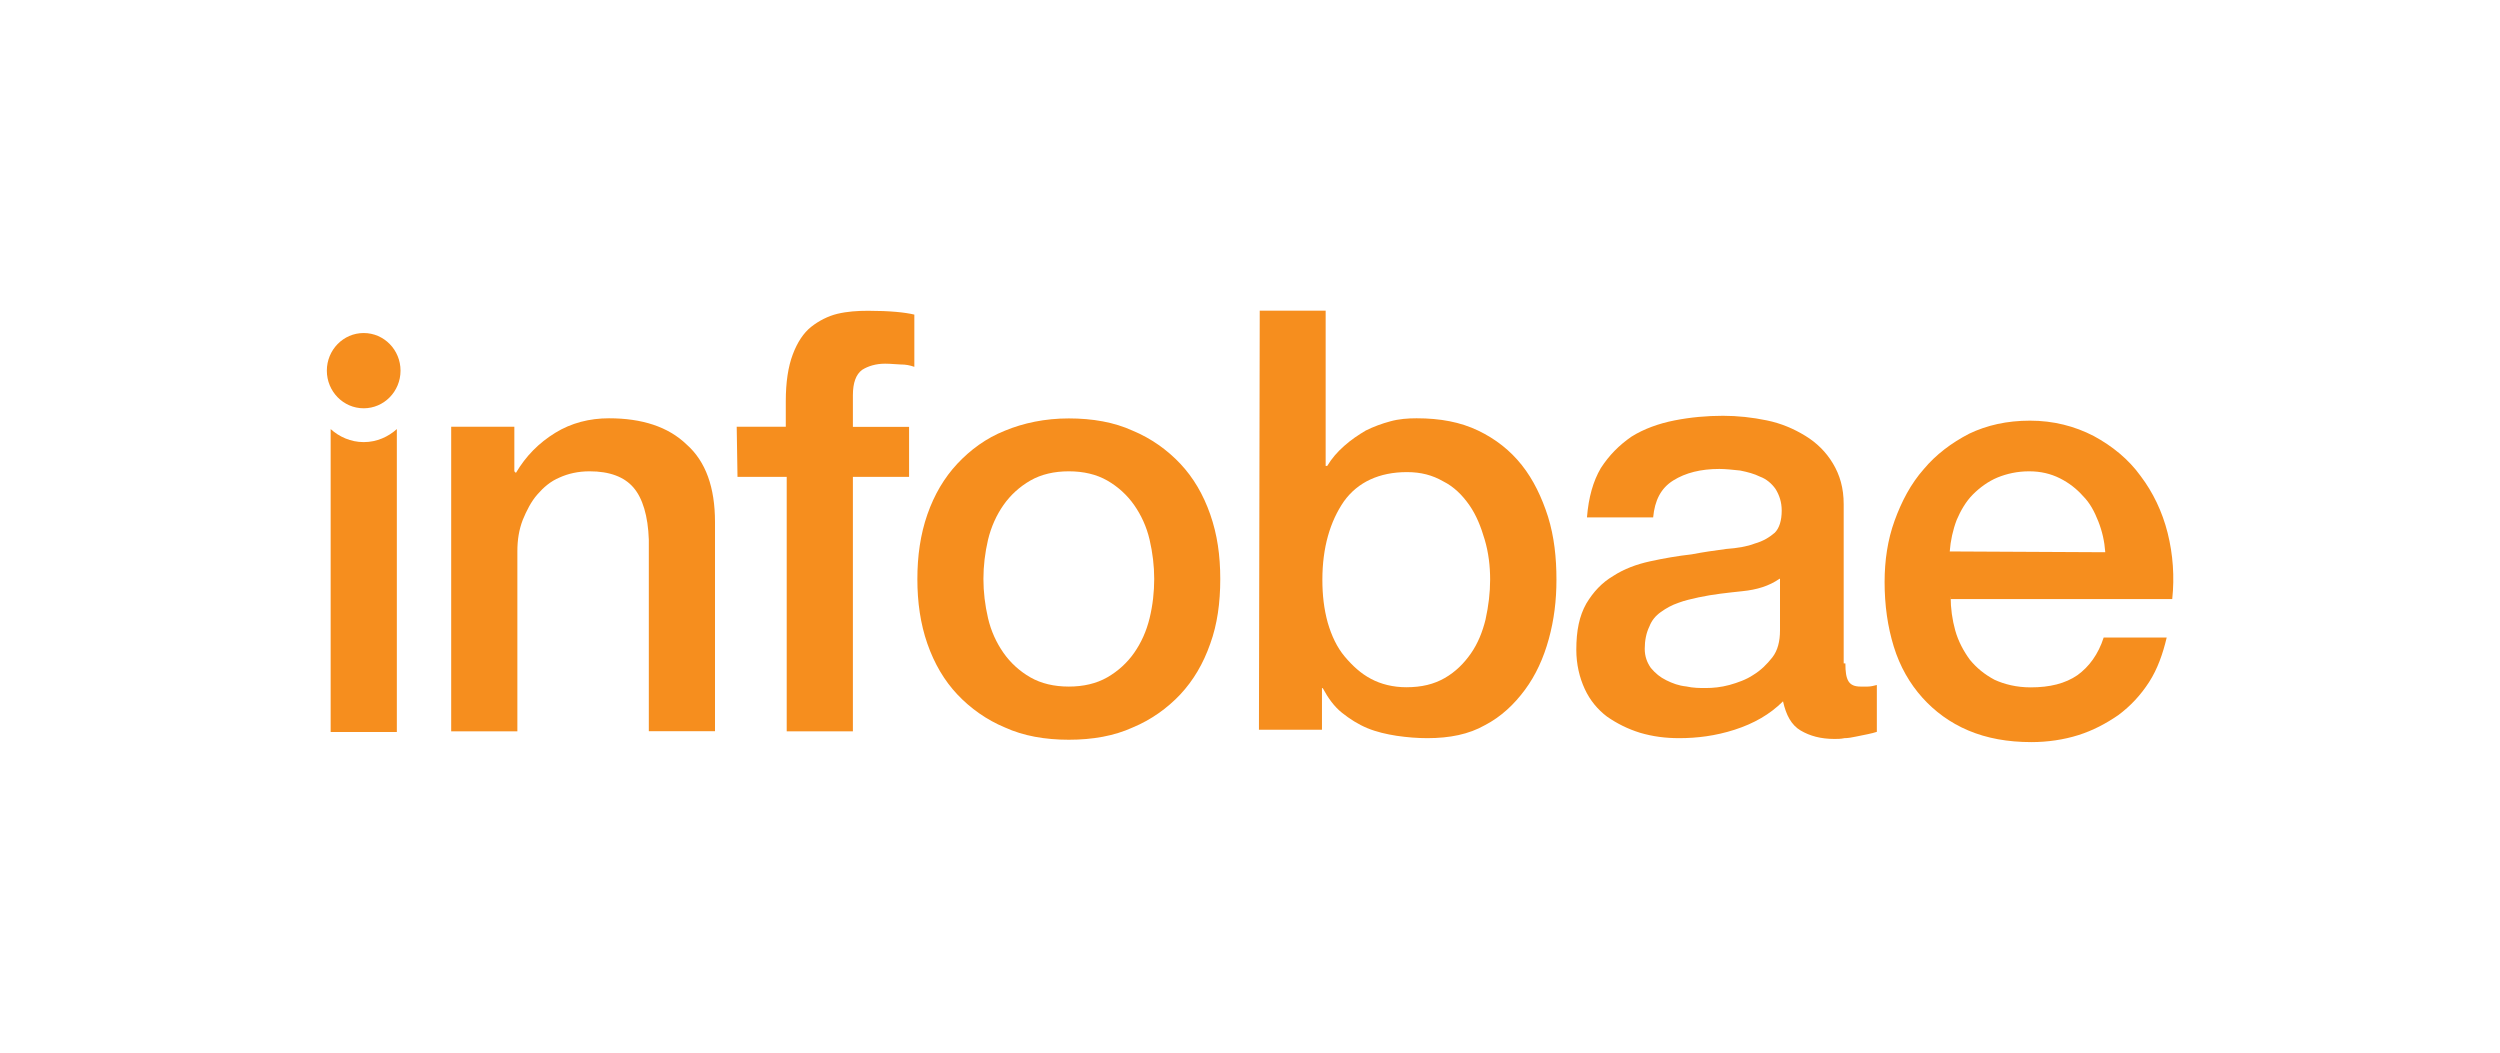
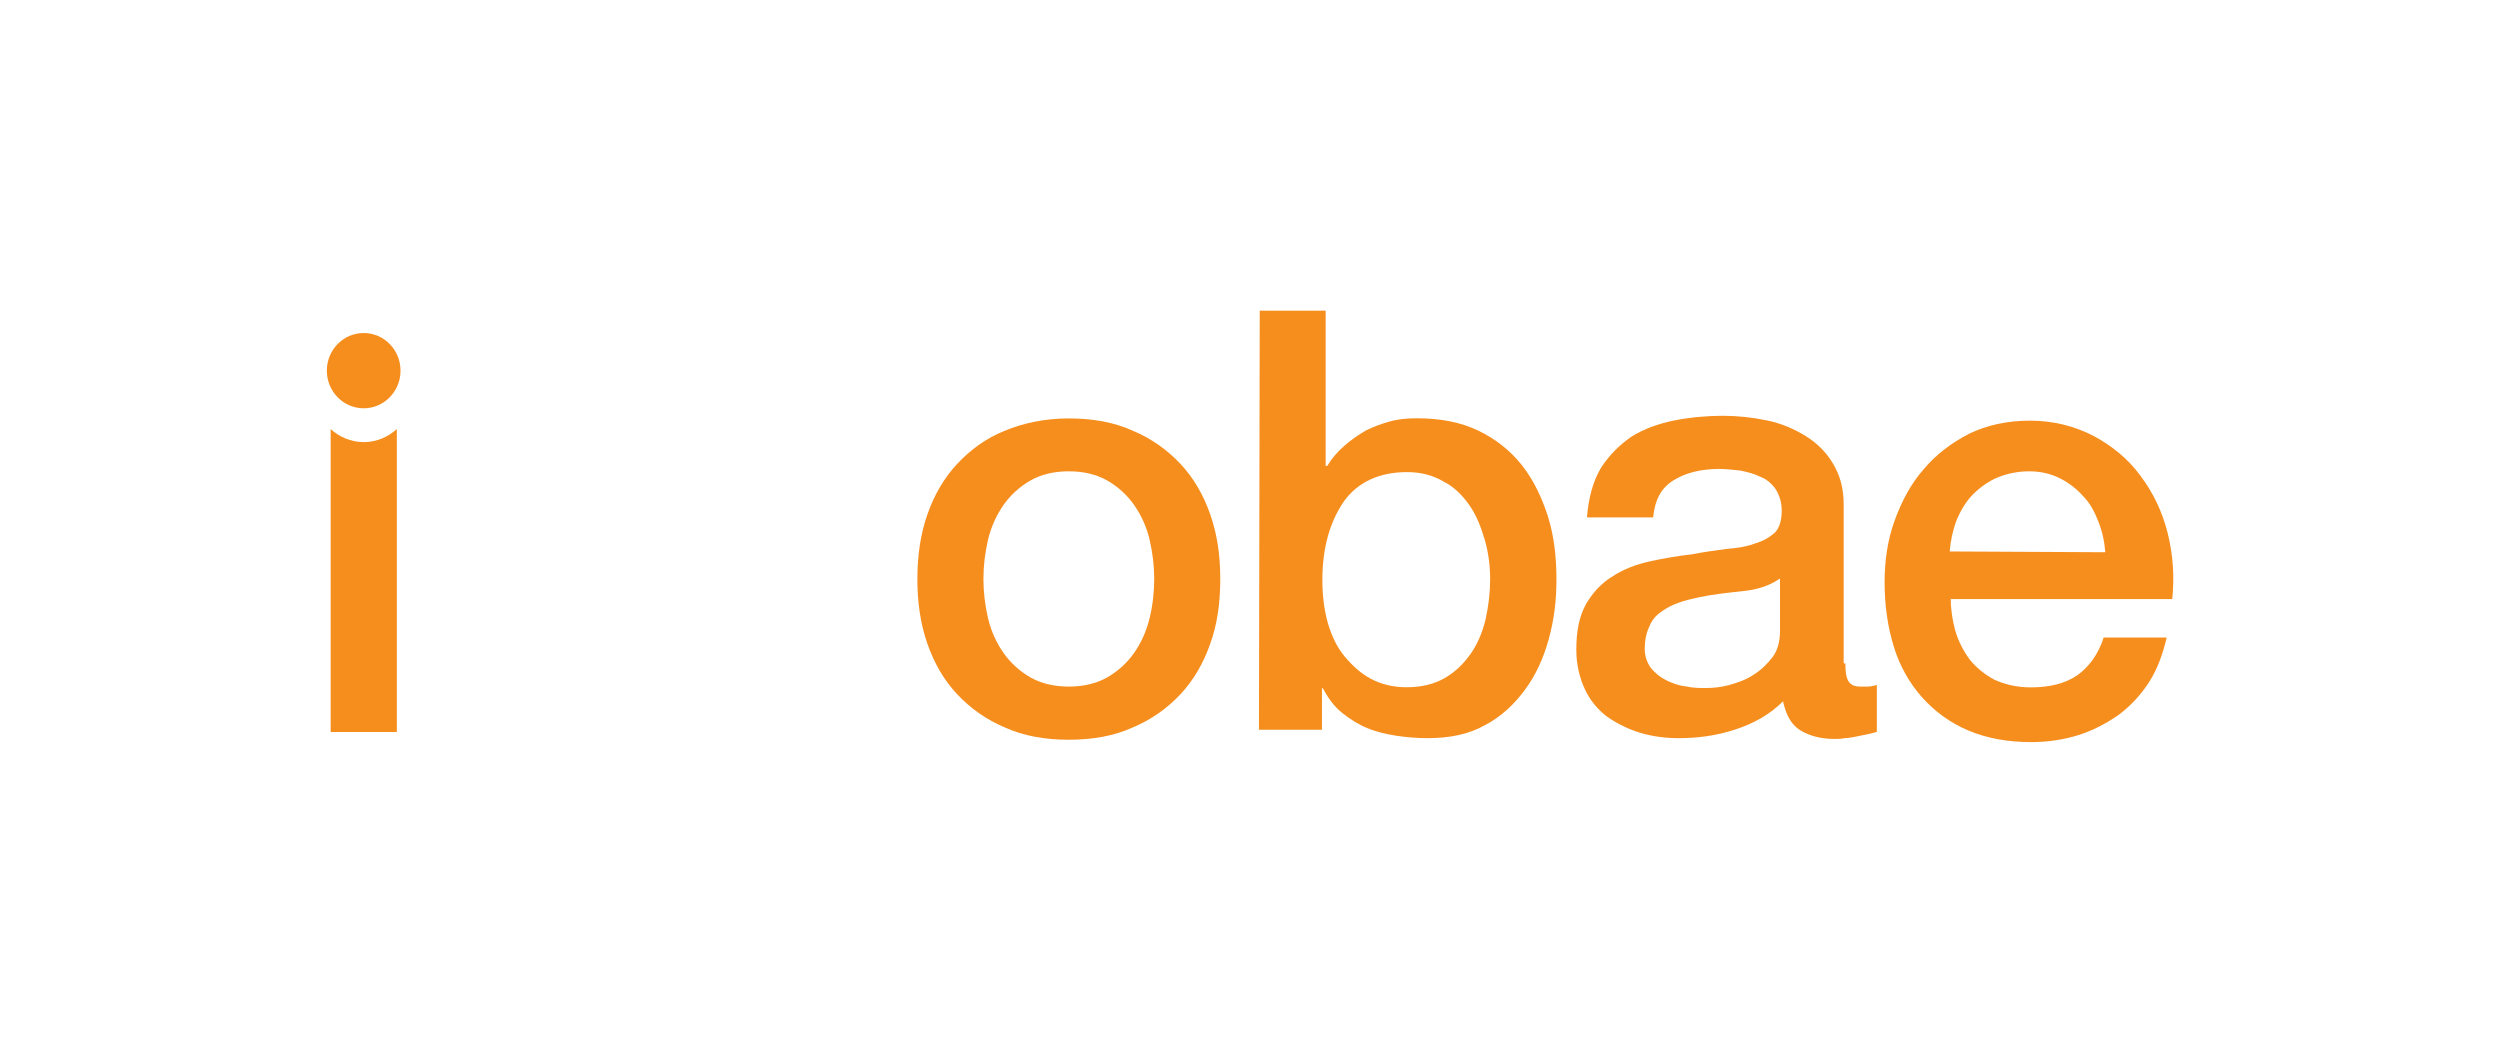
<svg xmlns="http://www.w3.org/2000/svg" id="Capa_1" viewBox="0 0 190 80">
  <defs>
    <style>.cls-1{fill:#f68e1e;}</style>
  </defs>
  <path class="cls-1" d="M27.64,33.6c-.99,0-1.87-.41-2.51-.99v23.02h5.03v-23.02c-.64.58-1.52.99-2.51.99Z" />
  <ellipse class="cls-1" cx="27.64" cy="28.17" rx="2.8" ry="2.86" />
-   <path class="cls-1" d="M34.3,32.43h4.79v3.39l.12.12c.76-1.29,1.75-2.28,2.98-3.04,1.23-.76,2.63-1.11,4.09-1.11,2.51,0,4.5.64,5.9,1.99,1.46,1.29,2.16,3.27,2.16,5.9v15.89h-5.03v-14.55c-.06-1.81-.47-3.16-1.17-3.97s-1.81-1.23-3.33-1.23c-.88,0-1.64.18-2.28.47-.7.29-1.23.76-1.69,1.29-.47.53-.82,1.23-1.11,1.93-.29.76-.41,1.52-.41,2.4v13.67h-5.03s0-23.14,0-23.14Z" />
-   <path class="cls-1" d="M55.98,32.43h3.74v-1.93c0-1.46.18-2.63.53-3.56s.82-1.64,1.4-2.1,1.29-.82,1.99-.99c.76-.18,1.52-.23,2.34-.23,1.64,0,2.8.12,3.51.29v3.97c-.35-.12-.64-.18-1.05-.18-.23,0-.7-.06-1.17-.06-.7,0-1.29.18-1.75.47-.47.35-.7.99-.7,1.93v2.4h4.27v3.8h-4.27v19.34h-5.03v-19.34h-3.74l-.06-3.8h0Z" />
  <path class="cls-1" d="M81.23,56.22c-1.81,0-3.45-.29-4.85-.93-1.4-.58-2.63-1.46-3.62-2.51s-1.75-2.34-2.28-3.86-.76-3.16-.76-4.91.23-3.39.76-4.91,1.29-2.8,2.28-3.86c.99-1.05,2.16-1.93,3.62-2.51,1.4-.58,3.04-.93,4.85-.93s3.45.29,4.85.93c1.4.58,2.63,1.46,3.62,2.51s1.75,2.34,2.28,3.86.76,3.1.76,4.91-.23,3.45-.76,4.91c-.53,1.52-1.29,2.8-2.28,3.86-.99,1.05-2.22,1.93-3.62,2.51-1.4.64-3.04.93-4.85.93ZM81.23,52.18c1.11,0,2.1-.23,2.92-.7s1.52-1.11,2.05-1.87.93-1.64,1.17-2.63.35-1.99.35-2.98-.12-1.99-.35-2.98c-.23-.99-.64-1.87-1.17-2.63s-1.23-1.4-2.05-1.87c-.82-.47-1.81-.7-2.92-.7s-2.1.23-2.92.7c-.82.47-1.52,1.11-2.05,1.87-.53.76-.93,1.64-1.17,2.63-.23.99-.35,1.99-.35,2.98s.12,1.99.35,2.98c.23.99.64,1.87,1.17,2.63s1.23,1.4,2.05,1.87,1.81.7,2.92.7Z" />
  <path class="cls-1" d="M95.72,23.61h5.03v11.8h.12c.35-.58.76-1.05,1.29-1.52.53-.47,1.05-.82,1.64-1.17.58-.29,1.23-.53,1.87-.7.64-.18,1.34-.23,1.99-.23,1.81,0,3.33.29,4.67.93s2.45,1.52,3.33,2.63,1.52,2.45,1.99,3.92c.47,1.52.64,3.1.64,4.79,0,1.58-.18,3.04-.58,4.5s-.99,2.75-1.81,3.86c-.82,1.11-1.81,2.05-3.04,2.69-1.23.7-2.69.99-4.38.99-.76,0-1.52-.06-2.34-.18-.76-.12-1.52-.29-2.22-.58s-1.34-.7-1.93-1.17-1.05-1.11-1.46-1.87h-.06v3.16h-4.79l.06-31.85h0ZM113.25,44.06c0-1.05-.12-2.05-.41-3.04s-.64-1.87-1.17-2.63-1.17-1.4-1.99-1.81c-.82-.47-1.69-.7-2.75-.7-2.1,0-3.74.76-4.79,2.22-1.05,1.52-1.64,3.51-1.64,5.96,0,1.17.12,2.22.41,3.27.29.99.7,1.87,1.29,2.57s1.23,1.29,1.99,1.69c.76.41,1.69.64,2.69.64,1.17,0,2.1-.23,2.92-.7s1.46-1.11,1.99-1.87.88-1.64,1.11-2.57c.23-1.05.35-2.05.35-3.04Z" />
  <path class="cls-1" d="M140.25,50.43c0,.64.06,1.05.23,1.34.18.29.47.41.93.41h.53c.23,0,.47-.06.7-.12v3.56c-.18.06-.41.12-.7.18s-.58.12-.88.18-.58.12-.88.12c-.29.06-.53.06-.76.06-1.05,0-1.87-.23-2.57-.64-.7-.41-1.11-1.17-1.34-2.22-.99.99-2.22,1.69-3.68,2.16s-2.86.64-4.21.64c-1.05,0-1.99-.12-2.98-.41-.93-.29-1.75-.7-2.51-1.23-.7-.53-1.29-1.23-1.69-2.1s-.64-1.87-.64-2.98c0-1.46.23-2.57.76-3.51.53-.88,1.17-1.58,2.05-2.1.82-.53,1.75-.88,2.8-1.11s2.1-.41,3.16-.53c.93-.18,1.75-.29,2.63-.41.82-.06,1.58-.18,2.16-.41.64-.18,1.11-.47,1.52-.82.35-.35.53-.93.53-1.69,0-.64-.18-1.17-.47-1.64-.29-.41-.7-.76-1.17-.93-.47-.23-.93-.35-1.52-.47-.58-.06-1.11-.12-1.58-.12-1.4,0-2.57.29-3.51.88s-1.4,1.52-1.52,2.8h-5.03c.12-1.52.47-2.75,1.05-3.74.64-.99,1.4-1.75,2.34-2.4.93-.58,2.05-.99,3.27-1.23s2.45-.35,3.68-.35c1.11,0,2.22.12,3.33.35,1.11.23,2.05.64,2.92,1.17s1.58,1.23,2.1,2.1c.53.88.82,1.87.82,3.1v12.1h.12ZM135.22,44c-.76.53-1.69.82-2.8.93-1.11.12-2.22.23-3.33.47-.53.12-1.05.23-1.52.41-.53.18-.93.41-1.34.7s-.7.64-.88,1.11c-.23.47-.35,1.05-.35,1.69,0,.58.18,1.05.47,1.46.35.41.7.7,1.17.93.47.23.93.41,1.52.47.53.12,1.05.12,1.46.12.58,0,1.17-.06,1.81-.23.64-.18,1.29-.41,1.81-.76.58-.35,1.05-.82,1.46-1.34.41-.53.58-1.23.58-2.05v-3.92h-.06Z" />
  <path class="cls-1" d="M148.25,45.35c0,.88.12,1.75.35,2.57.23.82.64,1.58,1.11,2.22.53.64,1.11,1.11,1.87,1.52.76.35,1.69.58,2.75.58,1.46,0,2.63-.29,3.56-.93.88-.64,1.58-1.58,1.99-2.86h4.79c-.29,1.23-.7,2.4-1.34,3.39s-1.4,1.81-2.34,2.51c-.93.64-1.93,1.17-3.04,1.52s-2.34.53-3.56.53c-1.81,0-3.39-.29-4.79-.88s-2.57-1.46-3.51-2.51-1.69-2.34-2.16-3.86-.7-3.16-.7-4.91c0-1.64.23-3.21.76-4.67.53-1.46,1.23-2.8,2.22-3.92.93-1.11,2.1-1.99,3.45-2.69,1.34-.64,2.86-.99,4.62-.99s3.39.41,4.85,1.17c1.4.76,2.63,1.75,3.56,3.04.93,1.23,1.64,2.69,2.05,4.32.41,1.64.53,3.33.35,5.03h-16.83v-.18ZM160,41.96c-.06-.82-.23-1.58-.53-2.34s-.64-1.4-1.17-1.93c-.47-.53-1.05-.99-1.75-1.34-.7-.35-1.46-.53-2.34-.53s-1.69.18-2.4.47c-.7.29-1.34.76-1.87,1.29-.53.53-.93,1.23-1.23,1.93-.29.76-.47,1.58-.53,2.4l11.8.06h0Z" />
</svg>